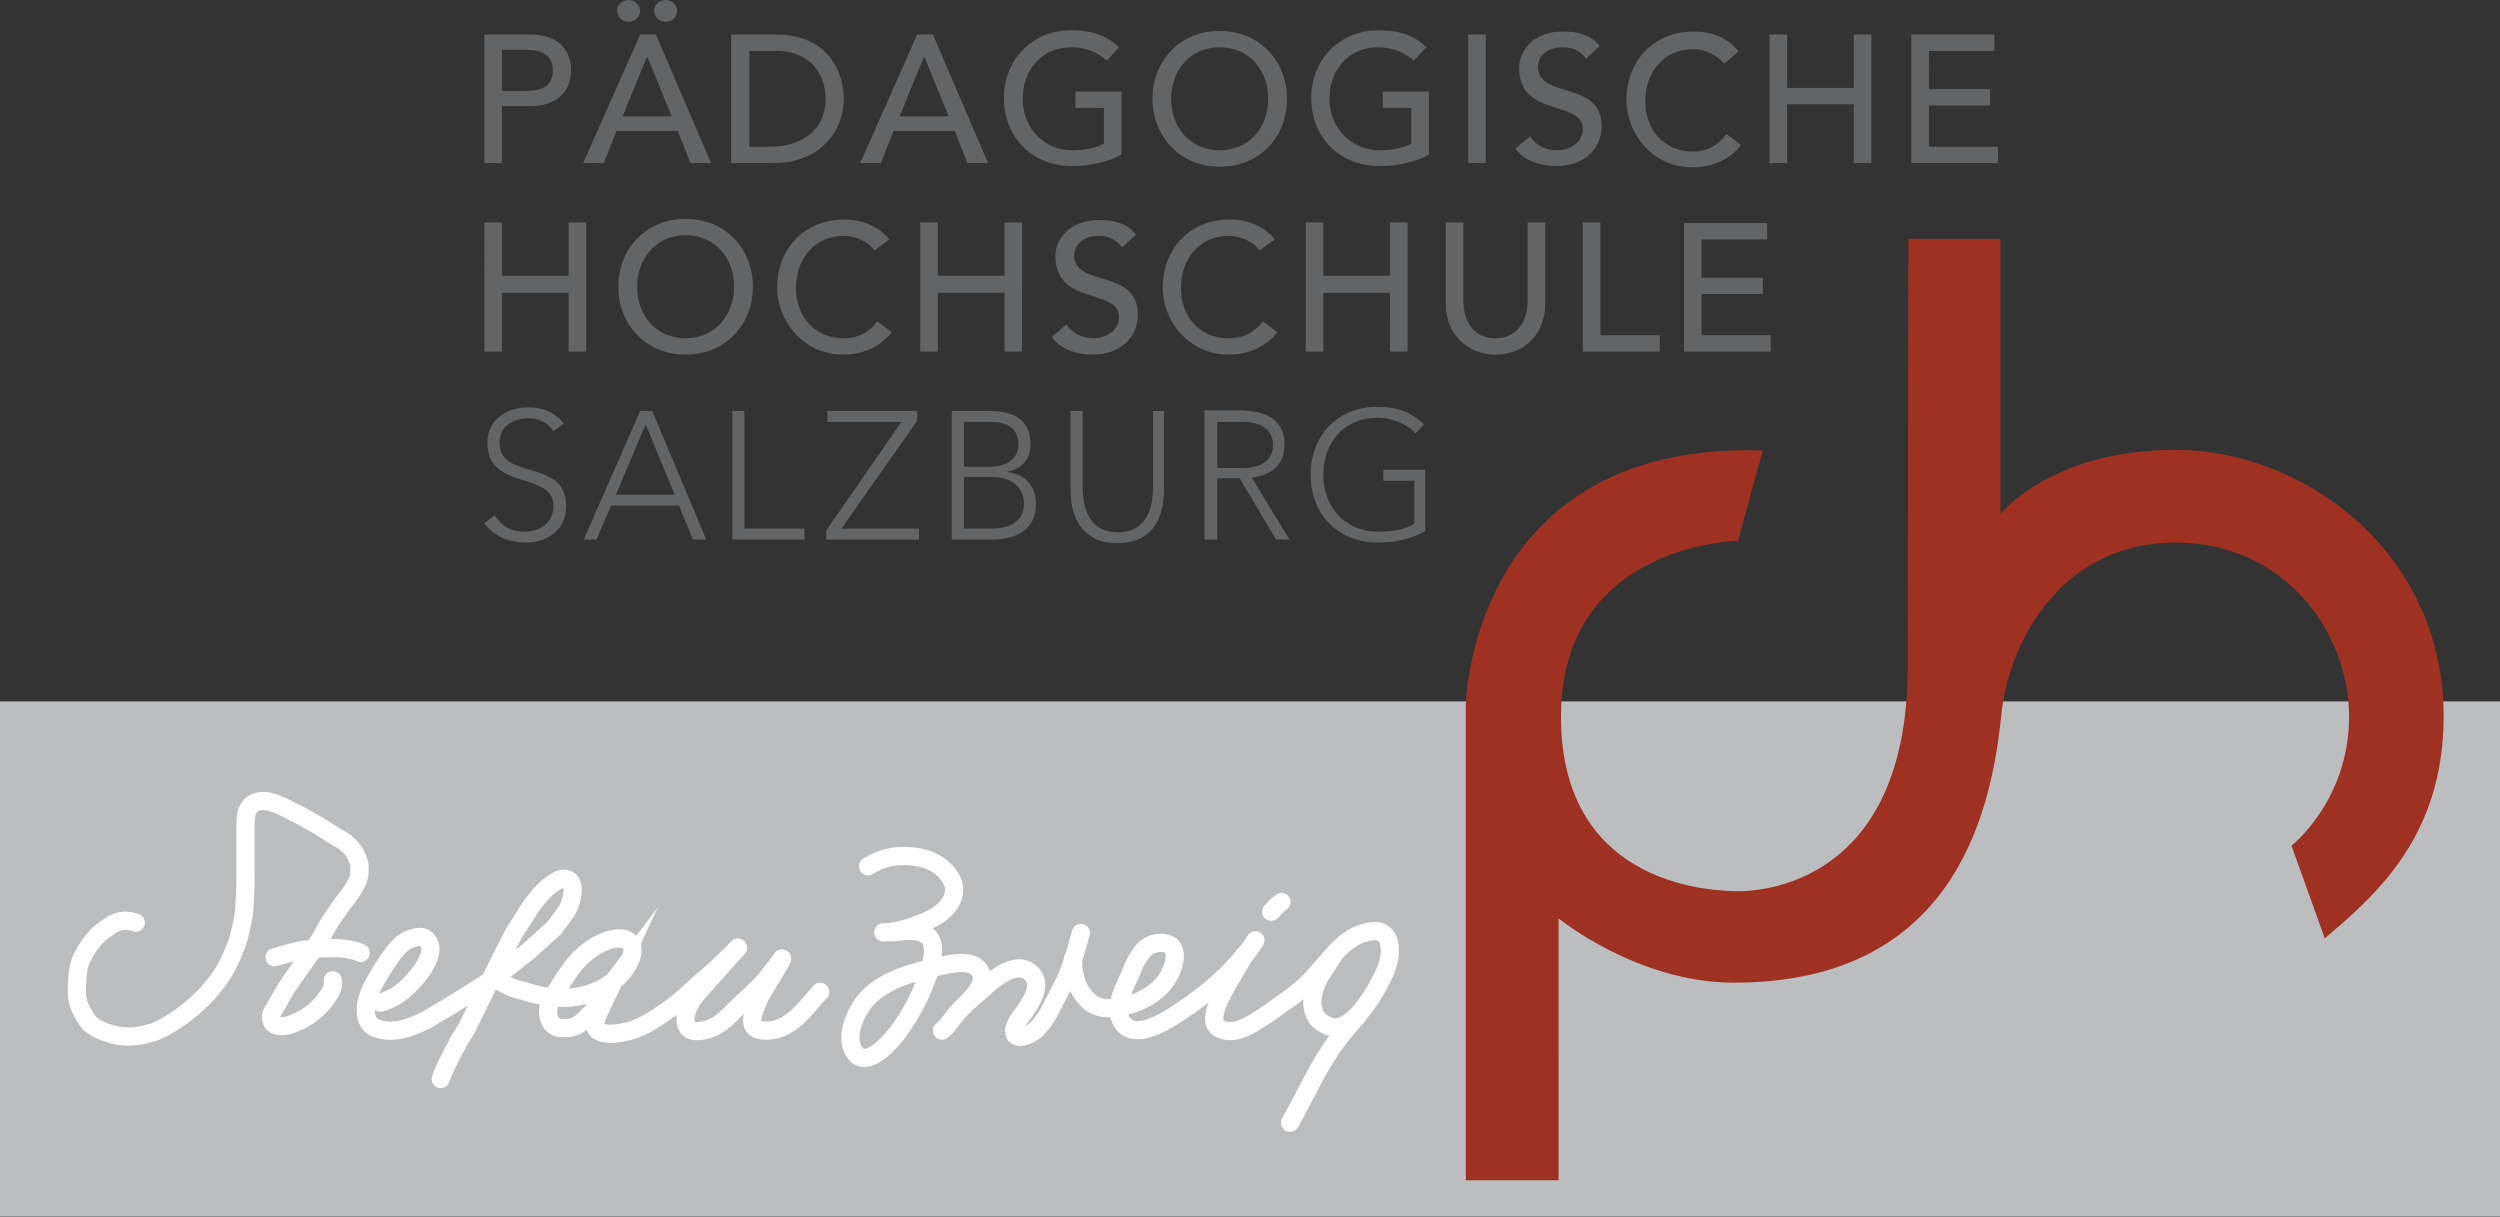
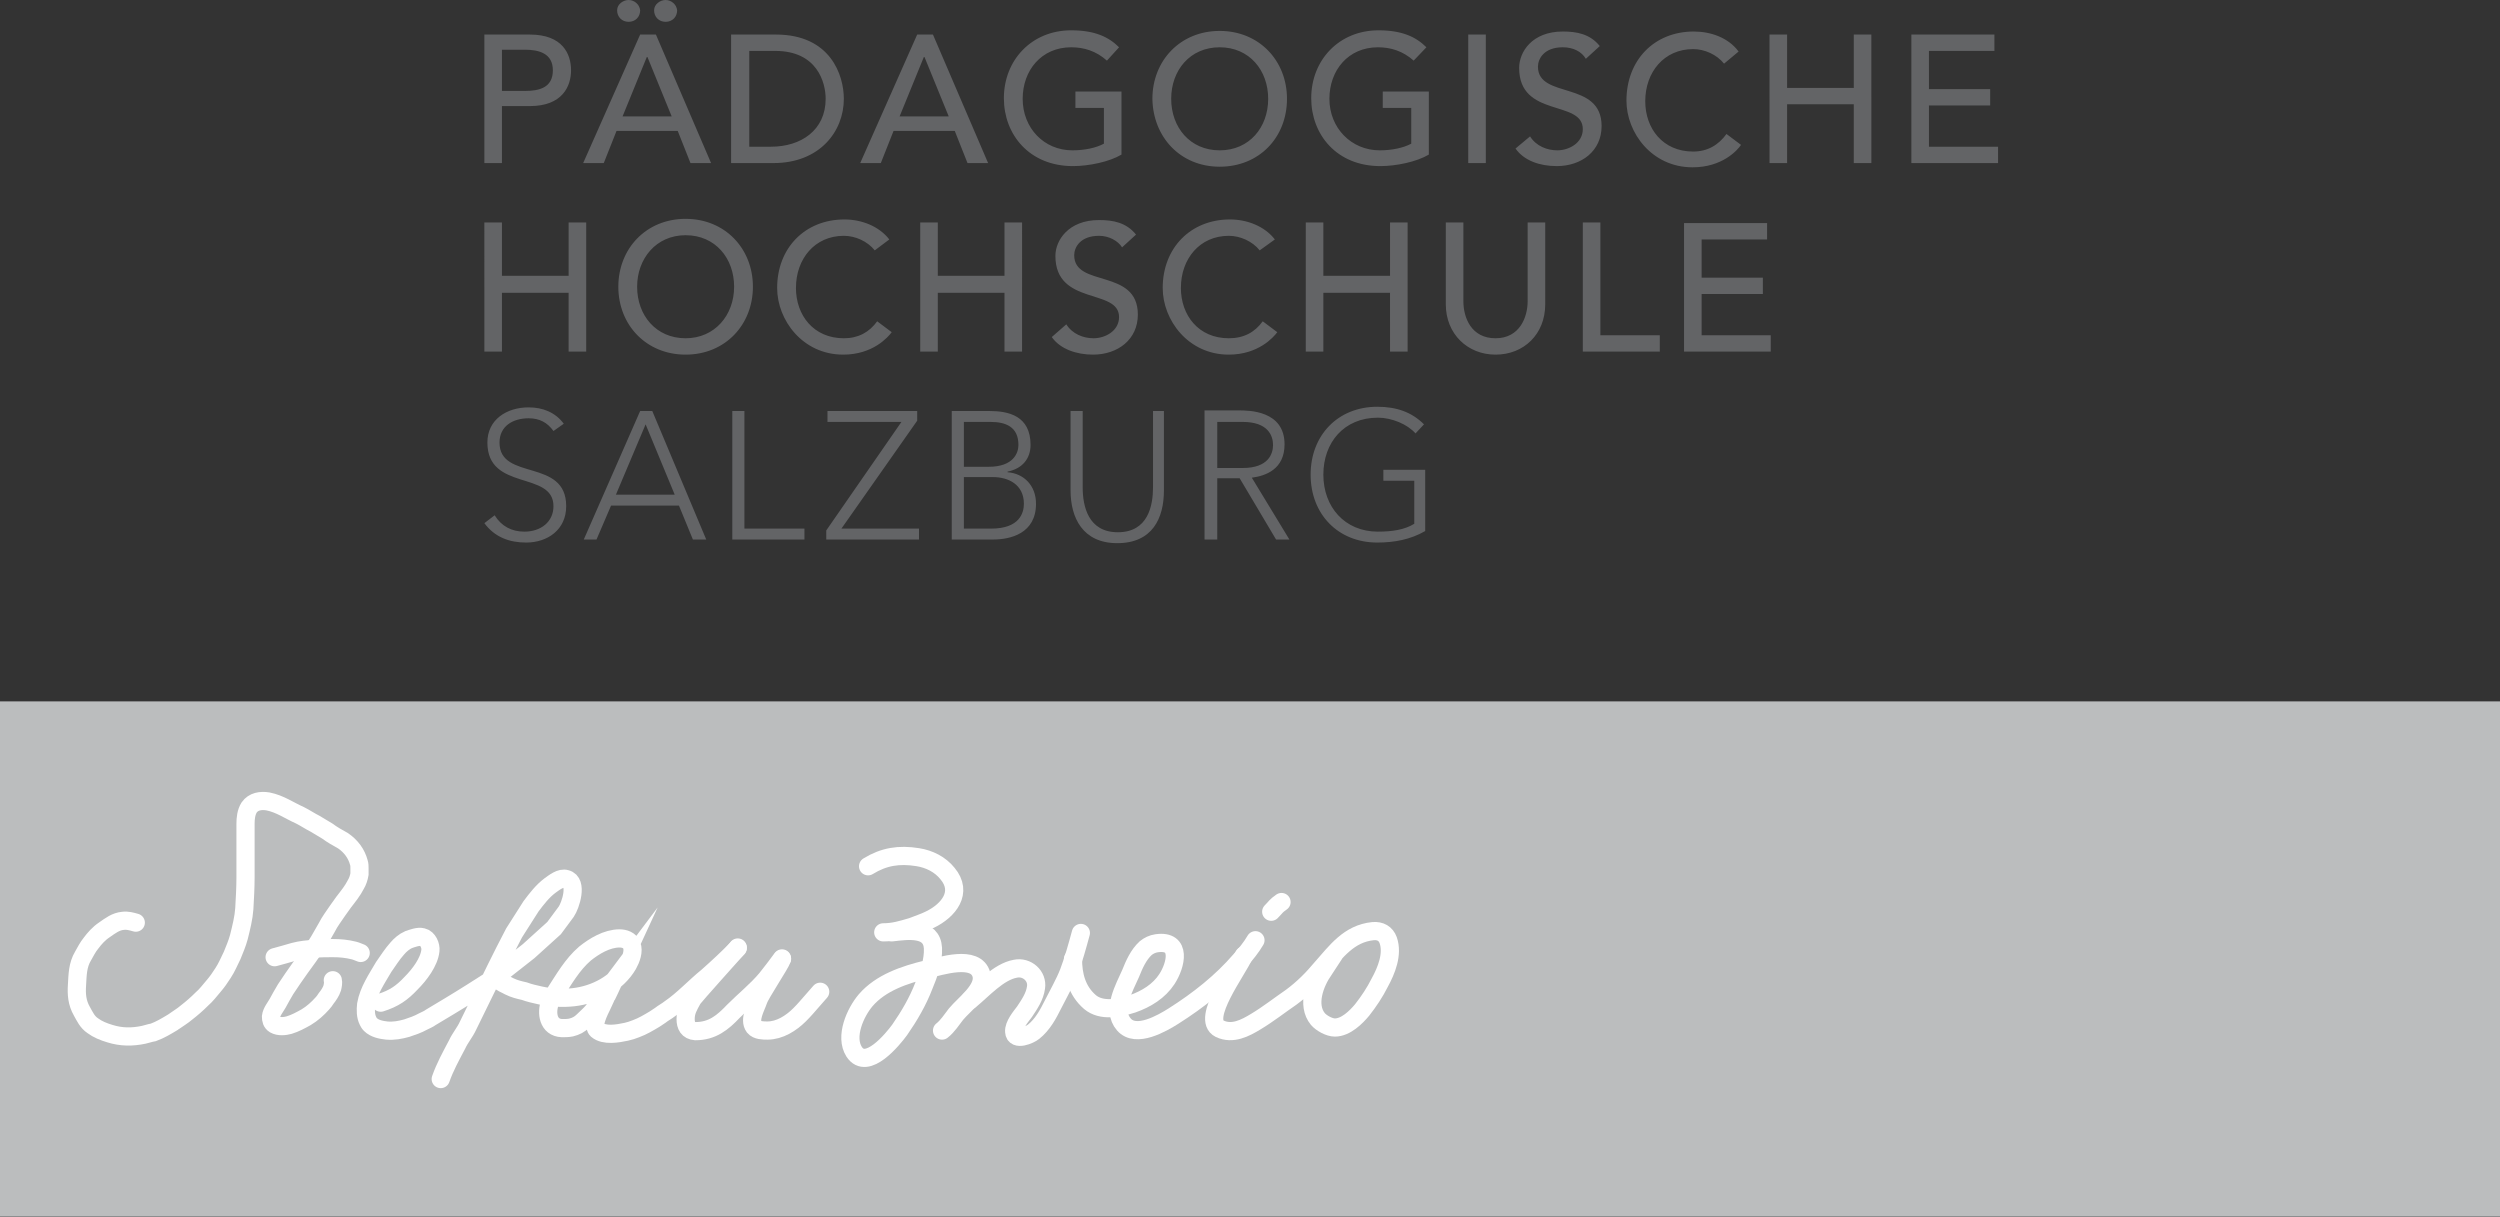
<svg xmlns="http://www.w3.org/2000/svg" version="1.1" x="0px" y="0px" viewBox="0 0 412.4 200.8" style="enable-background:new 0 0 412.4 200.8;" xml:space="preserve">
  <rect x="0" y="0" width="412.4" height="200.8" fill="#333333" stroke="none" />
  <style type="text/css">
	.st0{fill:#BBBDBE;}
	.st1{fill:none;stroke:#FFFFFF;stroke-width:3;stroke-linecap:round;stroke-miterlimit:10;}
	.st2{fill:#9e3122;}
	.st3{fill:#636466;}
</style>
  <g id="Ebene_4">
    <rect y="115.7" class="st0" width="412.4" height="85" />
  </g>
  <g id="Ebene_2">
    <g>
      <g>
        <g>
          <path class="st1" d="M22.4,152.2c-0.7-0.2-1.4-0.4-2.1-0.3c-1.2,0.1-2.1,0.8-3.1,1.5c-0.9,0.6-1.6,1.4-2.2,2.2      c-0.5,0.6-0.9,1.4-1.3,2.1c-0.9,1.5-0.9,3.1-1,4.8c-0.1,1.5,0,2.9,0.8,4.3c0.5,0.9,0.9,1.8,1.8,2.4c0.8,0.6,1.8,1,2.8,1.3      c1.9,0.6,3.7,0.6,5.6,0.2c0.5-0.1,1-0.3,1.6-0.4c1.1-0.4,2.1-1,3.1-1.6c0.1-0.1,0.2-0.1,0.3-0.2c0.7-0.5,1.4-0.9,2.1-1.5      c0.9-0.7,1.7-1.4,2.5-2.2c0.7-0.6,1.3-1.4,1.9-2.1c0.6-0.7,1.1-1.4,1.6-2.2c0.6-0.9,1-1.9,1.5-2.9c0.4-1,0.8-1.9,1.1-3      c0.4-1.6,0.8-3.2,0.9-4.7c0.1-1.7,0.2-3.5,0.2-5.2c0-0.2,0-0.4,0-0.6v-2.7v-2.3c0-1.1,0-2.1,0-3.2c0-0.9,0.1-1.9,0.6-2.7      c0.7-1,1.9-1.2,3.1-1c2,0.4,3.5,1.5,5.3,2.3c0.8,0.4,1.7,1,2.5,1.4c0.7,0.4,1.3,0.8,2,1.2c0.8,0.6,1.7,1.1,2.6,1.6      c1.3,0.9,2.2,2.1,2.6,3.6c0.1,0.3,0.1,0.6,0.1,0.9c0,0.3,0,0.7,0,1c-0.1,0.6-0.3,1.2-0.6,1.7c-0.5,1-1.3,2-2,2.9l-1,1.4      c-0.6,0.9-1.3,1.8-1.8,2.8c-0.6,1-1.1,2-1.7,2.9c-0.9,1.3-1.8,2.6-2.7,3.8c-0.8,1.1-1.6,2.3-2.4,3.5c-0.5,0.8-0.9,1.6-1.3,2.3      c-0.4,0.7-1,1.4-1.1,2.2c0,0.5,0.1,1,0.6,1.3c0.7,0.4,1.7,0.3,2.4,0.1c1-0.3,1.9-0.8,2.8-1.3c1-0.6,1.9-1.4,2.7-2.3      c0.2-0.2,0.4-0.5,0.6-0.8c0.4-0.5,0.8-1.1,1-1.7c0.1-0.4,0.2-0.9,0.1-1.3" />
          <path class="st1" d="M45.3,157.9c1.1-0.3,2.2-0.6,3.2-0.9c1.1-0.3,2.3-0.4,3.4-0.5c1-0.1,2-0.1,3-0.1c1.2,0,2.3,0.1,3.5,0.4      c0.4,0.1,0.8,0.3,1.1,0.4" />
          <path class="st1" d="M62.8,165.4c2.2-0.7,3.5-1.6,5-3.2c1.4-1.4,3-3.5,3.2-5.4c0.1-0.8-0.4-2-1.3-2.2c-0.7-0.2-1.7,0.2-2.3,0.4      c-0.7,0.3-1.4,0.9-1.9,1.5c-0.8,0.9-1.5,2-2.2,3c-1.1,1.9-2.5,3.9-2.9,6.2c-0.1,0.9-0.1,1.9,0.3,2.7c0.1,0.2,0.2,0.4,0.4,0.6      c0.7,0.7,1.8,0.9,2.7,1c1.2,0.1,2.2-0.1,3.3-0.4c0.9-0.3,1.8-0.6,2.7-1.1c0.4-0.2,0.9-0.4,1.3-0.7c1-0.6,2-1.2,3-1.8      c2.5-1.5,5-3.1,7.5-4.7l5.6-4.4l4.2-3.8c0,0,2-2.7,2-2.7c0.7-1,2-4.9,0-5.4c-0.9-0.3-2,0.6-2.7,1.1c-1.2,0.9-2.2,2.2-3.1,3.4      l-2.8,4.4l-1.6,3.1l-1.3,2.6c-1.6,3.2-3.1,6.4-4.7,9.6c-0.5,1.1-1.3,2-1.8,3.1c-1,1.9-2,3.7-2.7,5.7" />
          <path class="st1" d="M82.2,161.6c0.4,0.5,1.3,0.8,1.8,1.1c0.8,0.4,1.6,0.6,2.5,0.8c0.8,0.3,1.7,0.5,2.6,0.7      c1.8,0.4,3.7,0.5,5.5,0.3c3.6-0.4,7.2-2.3,9-5.4c0.5-0.9,1-2.2,0.6-3.2c-0.3-0.8-1.2-1.1-2-1.1c-2.1,0-4.2,1.3-5.7,2.5      c-2.1,1.8-3.5,4.3-5,6.6c-0.3,0.5-0.6,0.9-0.8,1.5c-0.6,1.7-0.3,4.1,2,4.2c0.5,0,1,0,1.5-0.1c0.8-0.2,1.4-0.5,2-1.1      c0.6-0.6,1.1-1,1.6-1.6l1.1-1.5l1.4-2.2l0.9-1.2c0,0-1.2,2.6-1.3,2.7c-0.2,0.5-0.5,1-0.7,1.5c-0.4,0.8-0.8,1.7-1,2.6      c-0.1,0.4,0,0.9,0.3,1.2c1.2,1,3.4,0.6,4.8,0.3c0.5-0.1,1.1-0.3,1.6-0.5c1.1-0.4,2.1-1,3.1-1.6c0.3-0.2,0.6-0.4,0.9-0.6      c0.5-0.4,1.1-0.7,1.6-1.1c2.2-1.5,4.1-3.6,6.2-5.3c1.7-1.5,3.4-3.1,5-4.7" />
          <path class="st1" d="M121.7,156.3c-0.4,0.6-7.2,8-7.5,8.6c-0.6,1.1-1.1,1.9-1.1,3.2c0,1.1,0.4,1.9,1.6,2c2.8,0,4.5-1.4,6.3-3.3      c1.8-1.8,3.8-3.4,5.4-5.3c0.9-1.1,1.7-2.2,2.6-3.4" />
        </g>
        <path class="st1" d="M129,158.2c-0.3,0.9-3.6,5.8-3.9,6.8c-0.4,1.2-1.6,3.2-0.7,4.4c0.5,0.6,1.5,0.6,2.2,0.6c2,0,3.9-1.2,5.3-2.6     c0.8-0.8,1.3-1.4,2-2.2l1.4-1.6" />
      </g>
      <g>
        <path class="st1" d="M143.2,142.9c2.6-1.6,5.1-2,8.2-1.5c1.9,0.3,3.7,1.2,4.9,2.7c2.6,3.1,0.2,6.1-2.9,7.6c-1,0.5-2,0.8-3,1.2     c-1.7,0.5-3,0.9-4.7,0.9" />
        <path class="st1" d="M147.1,153.8c2.6-0.3,6.6-0.9,6.8,2.6c0.1,2.1-0.7,4.3-1.5,6.2c-1,2.6-2.4,5-4,7.3c-1.1,1.5-5.4,6.8-7.5,3.6     c-1.6-2.5,0.2-6.5,1.9-8.5c2.5-2.9,6.4-4.2,10.1-5.1c2.2-0.5,8.1-2.5,9,0.9c0.6,2.4-2.8,4.8-4.2,6.5c-0.7,0.9-1.4,2-2.3,2.7" />
        <path class="st1" d="M160,165c2.1-1.7,4.7-4.7,7.5-5.2c1.9-0.4,3.7,1.2,3.4,3.1c-0.2,1.5-1.1,2.8-1.9,4c-0.6,0.8-1.8,2.2-1.7,3.3     c0.1,1.6,2.6,0.5,3.2,0c1.5-1.2,2.4-2.9,3.2-4.5c0.9-1.8,1.9-3.5,2.6-5.3c0.8-2.1,1.4-4.3,2-6.5" />
        <path class="st1" d="M177,158.2c0,2.6,0.6,5.2,2.8,7.1c1.9,1.6,4.8,1,7,0.3c2.3-0.8,4.4-2.1,5.7-4.1c1.5-2.3,2.5-6.5-1.7-5.9     c-0.7,0.1-1.3,0.4-1.8,0.8c-1.2,1.1-1.9,2.7-2.5,4.2c-1,2.3-3.2,6-1.1,8.4c2,2.3,6.3-0.2,8.2-1.4c4.1-2.6,7.9-5.6,11-9.2     c0.9-1,1.8-2.1,2.5-3.3" />
        <path class="st1" d="M205.2,157.6c-1,2.4-7.2,10.5-4,12.1c2.1,1,4.2-0.1,6-1.2c2-1.2,3.9-2.7,5.8-4c1.9-1.4,3.5-3,5-4.8     c2.4-2.7,4.5-5.7,8.5-6.1c1.2-0.1,2.1,0.4,2.5,1.5c0.8,2.3-0.3,5-1.4,7c-0.8,1.6-1.8,3.1-2.9,4.5c-1,1.2-2.7,2.9-4.5,2.9     c-0.9,0-2.2-0.7-2.8-1.4c-1.9-2.3-0.5-6,1-8.1c0.4-0.6,1.7-2.6,1.7-2.6" />
-         <path class="st1" d="M212.8,185.2c2.7-4.7,4.8-9.8,8.2-14.1c0.9-1.2,2-2.4,3-3.6" />
        <path class="st1" d="M209.7,150.4c0.8-0.8,0.7-0.9,1.7-1.6" />
      </g>
    </g>
  </g>
  <g id="Ebene_3">
-     <path class="st2" d="M257.1,194.7h-15.3v-78.5c0,0,0.8-43.4,49-41.9l-4.1,14.9c0,0-29.2,0.5-29.2,29c0,28.5,25.8,28.9,29.9,28.8   c6.3-0.2,27.4-3.7,27.3-37.3c0-9.6,0.1-70.3,0.1-70.3H330v45.4c0,0,8.3-10.6,28.9-10.6c20.6,0,44.2,16.4,44.2,44   c0,20.2-11.8,29.9-19.6,36.6l-5.5-15.3c0,0,9.5-7.4,9.5-21.3c0-13.9-10.6-28.7-28.7-28.7c-18.1,0-27.4,15.5-28.7,28.7   c-1.8,17.8-9,43.9-44.1,43.9c-15.9,0-28.9-10.6-28.9-10.6V194.7" />
    <path class="st3" d="M79.9,26.9h2.9v-9.4h4.6c5.4,0,6.8-3.3,6.8-5.9c0-2.7-1.4-5.9-6.8-5.9h-7.5V26.9L79.9,26.9z M82.8,8.2h3.8   c2.3,0,4.6,0.6,4.6,3.4c0,2.9-2.3,3.4-4.6,3.4h-3.8V8.2L82.8,8.2z M103.7,0c-0.9,0-1.9,0.7-1.9,1.7c0,1.1,0.8,1.9,1.9,1.9   c1.1,0,1.9-0.8,1.9-1.9C105.5,0.7,104.6,0,103.7,0L103.7,0z M109.8,0c-0.9,0-1.9,0.7-1.9,1.7c0,1.1,0.8,1.9,1.9,1.9   c1.1,0,1.9-0.8,1.9-1.9C111.6,0.7,110.7,0,109.8,0L109.8,0z M96.2,26.9h3.4l2.1-5.3h10.1l2.1,5.3h3.4l-9.1-21.2h-2.6L96.2,26.9   L96.2,26.9z M102.7,19.2l4-9.8h0.1l4,9.8H102.7L102.7,19.2z M120.7,26.9h6.9c7.6,0,11.6-5.2,11.6-10.6c0-3.9-2.2-10.6-11.2-10.6   h-7.4V26.9L120.7,26.9z M123.6,8.4h4.3c6.9,0,8.3,5.2,8.3,7.9c0,5.2-4.1,7.9-9,7.9h-3.6V8.4L123.6,8.4z M141.9,26.9h3.4l2.1-5.3   h10.1l2.1,5.3h3.4l-9.1-21.2h-2.6L141.9,26.9L141.9,26.9z M148.4,19.2l4-9.8h0.1l4,9.8H148.4L148.4,19.2z M177.4,15.1v2.7h4.7v5.9   c-1.3,0.7-3.2,1.1-5.2,1.1c-4.7,0-8.2-3.7-8.2-8.5c0-4.7,3.1-8.5,8-8.5c2.1,0,4.1,0.6,5.9,2.2l2-2.2c-1.7-1.7-4-2.8-7.9-2.8   c-6.5,0-11.1,4.9-11.1,11.2c0,6,4.2,11.2,11.4,11.2c2.6,0,6-0.7,8-1.9V15.1H177.4L177.4,15.1z M201.2,27.5   c6.5,0,11.1-4.8,11.1-11.2c0-6.3-4.6-11.2-11.1-11.2c-6.5,0-11.1,4.9-11.1,11.2C190.2,22.6,194.7,27.5,201.2,27.5L201.2,27.5z    M201.2,24.8c-4.9,0-8-3.8-8-8.5c0-4.7,3.1-8.5,8-8.5c4.9,0,8,3.8,8,8.5C209.2,21,206.1,24.8,201.2,24.8L201.2,24.8z M228.1,15.1   v2.7h4.7v5.9c-1.3,0.7-3.2,1.1-5.2,1.1c-4.7,0-8.3-3.7-8.3-8.5c0-4.7,3.1-8.5,8-8.5c2.1,0,4.1,0.6,5.9,2.2l2.1-2.2   c-1.7-1.7-4-2.8-7.9-2.8c-6.5,0-11.1,4.9-11.1,11.2c0,6,4.2,11.2,11.4,11.2c2.6,0,6-0.7,8-1.9V15.1H228.1L228.1,15.1z M242.2,26.9   h2.9V5.7h-2.9V26.9L242.2,26.9z M250,24.5c1.4,2,4,2.9,6.8,2.9c4.1,0,7.4-2.5,7.4-6.6c0-7.6-10.5-4.4-10.5-9.8c0-1.3,1-3.2,4.1-3.2   c1.7,0,3.1,0.7,3.8,1.9l2.3-2.1c-1.6-2-3.8-2.4-6.1-2.4c-5.1,0-7.2,3.4-7.2,6c0,8.3,10.5,5.2,10.5,10.1c0,2.3-2.3,3.5-4.2,3.5   c-1.7,0-3.5-0.7-4.5-2.3L250,24.5L250,24.5z M286.8,8.5c-1.7-2.3-4.6-3.3-7.4-3.3c-6.5,0-11.1,4.7-11.1,11.4c0,5.3,4.2,11,10.9,11   c4.9,0,7.4-2.8,8-3.7l-2.4-1.8c-1.3,1.8-3.1,2.9-5.5,2.9c-5,0-7.9-3.8-7.9-8.3c0-4.8,3.1-8.6,7.9-8.6c1.9,0,3.9,0.9,5.1,2.4   L286.8,8.5L286.8,8.5z M291.9,26.9h2.9v-9.7h11v9.7h2.9V5.7h-2.9v8.8h-11V5.7h-2.9V26.9L291.9,26.9z M315.3,26.9h14.3v-2.7h-11.4   v-6.8h10.1v-2.7h-10.1V8.4H329V5.7h-13.7V26.9L315.3,26.9z" />
    <path class="st3" d="M79.9,58h2.9v-9.7h11V58h2.9V36.7h-2.9v8.8h-11v-8.8h-2.9V58L79.9,58z M113.1,58.5c6.5,0,11.1-4.9,11.1-11.2   c0-6.3-4.6-11.2-11.1-11.2c-6.5,0-11.1,4.9-11.1,11.2C102,53.6,106.6,58.5,113.1,58.5L113.1,58.5z M113.1,55.8c-4.9,0-8-3.8-8-8.5   c0-4.6,3.1-8.5,8-8.5c4.9,0,8,3.8,8,8.5C121.1,52,117.9,55.8,113.1,55.8L113.1,55.8z M146.7,39.5c-1.7-2.2-4.6-3.3-7.4-3.3   c-6.5,0-11.1,4.7-11.1,11.3c0,5.3,4.2,11,10.9,11c4.9,0,7.4-2.9,8-3.7l-2.4-1.8c-1.3,1.8-3.1,2.8-5.5,2.8c-5,0-7.9-3.8-7.9-8.3   c0-4.8,3.1-8.6,7.9-8.6c1.9,0,3.9,0.9,5.1,2.4L146.7,39.5L146.7,39.5z M151.8,58h2.9v-9.7h11V58h2.9V36.7h-2.9v8.8h-11v-8.8h-2.9   V58L151.8,58z M173.5,55.6c1.4,2,4.1,2.9,6.8,2.9c4.1,0,7.4-2.5,7.4-6.6c0-7.7-10.5-4.4-10.5-9.8c0-1.3,1-3.2,4.1-3.2   c1.6,0,3.1,0.8,3.8,1.9l2.3-2.1c-1.6-2-3.8-2.4-6.1-2.4c-5.1,0-7.2,3.4-7.2,5.9c0,8.3,10.5,5.3,10.5,10.1c0,2.3-2.3,3.5-4.2,3.5   c-1.7,0-3.5-0.7-4.5-2.3L173.5,55.6L173.5,55.6z M210.3,39.5c-1.7-2.2-4.6-3.3-7.4-3.3c-6.5,0-11.1,4.7-11.1,11.3   c0,5.3,4.2,11,10.9,11c4.9,0,7.4-2.9,8-3.7l-2.4-1.8c-1.3,1.8-3.1,2.8-5.6,2.8c-5,0-7.9-3.8-7.9-8.3c0-4.8,3.1-8.6,7.9-8.6   c1.9,0,3.9,0.9,5.1,2.4L210.3,39.5L210.3,39.5z M215.4,58h2.9v-9.7h11V58h2.9V36.7h-2.9v8.8h-11v-8.8h-2.9V58L215.4,58z    M238.5,36.7v13.5c0,4.9,3.6,8.3,8.2,8.3c4.7,0,8.2-3.4,8.2-8.3V36.7H252v13c0,2.6-1.3,6.1-5.3,6.1c-4,0-5.3-3.4-5.3-6.1v-13H238.5   L238.5,36.7z M261.2,58h12.6v-2.7H264V36.7h-2.9V58L261.2,58z M277.9,58h14.2v-2.7h-11.4v-6.8h10.1v-2.7h-10.1v-6.3h10.8v-2.7   h-13.7V58L277.9,58z" />
    <path class="st3" d="M79.9,86.3c1.7,2.3,4.1,3.2,6.9,3.2c3.5,0,6.6-2.1,6.6-6c0-8-11-4.1-11-10.5c0-2.7,2.2-4,4.8-4   c1.8,0,3.1,0.7,4.1,2.1l1.7-1.2c-1.4-1.9-3.5-2.7-5.8-2.7c-3.6,0-6.8,2-6.8,5.8c0,8.1,10.9,4.6,10.9,10.5c0,2.6-2.1,4.2-4.8,4.2   c-2.1,0-3.8-0.9-4.9-2.7L79.9,86.3L79.9,86.3z M96.3,89h2.1l2.4-5.6h11.2l2.3,5.6h2.2l-8.9-21.2h-2L96.3,89L96.3,89z M111.3,81.6   h-9.7l4.9-11.6L111.3,81.6L111.3,81.6z M120.8,89h11.9v-1.8h-9.9V67.8h-2V89L120.8,89z M136.3,89h15.3v-1.8h-12.8l12.5-17.8v-1.6   h-14.8v1.8h12.2l-12.4,17.9V89L136.3,89z M157,89h6.8c2.9,0,7.1-1,7.1-5.9c0-3-2-5-4.7-5.2v-0.1c2.5-0.5,3.8-2.2,3.8-4.4   c0-4.8-3.6-5.6-6.8-5.6H157V89L157,89z M159,69.6h4.4c2.5,0,4.6,0.8,4.6,3.8c0,1.3-0.8,3.6-4.9,3.6H159V69.6L159,69.6z M159,78.7   h4.8c2.5,0,5.1,1.2,5.1,4.4c0,1.5-0.7,4.1-5.4,4.1H159V78.7L159,78.7z M192.2,67.8h-2v12.6c0,3-0.8,7.4-5.8,7.4   c-4.9,0-5.8-4.3-5.8-7.4V67.8h-2v13.1c0,4.5,2,8.7,7.7,8.7c5.8,0,7.7-4.1,7.7-8.7V67.8L192.2,67.8z M200.8,69.6h4.2   c4.2,0,5,2.3,5,3.8c0,1.5-0.8,3.8-5,3.8h-4.2V69.6L200.8,69.6z M198.8,89h2V78.9h3.7l6,10.1h2.2l-6.2-10.2c2.3-0.3,5.4-1.4,5.4-5.5   c0-5.6-5.9-5.6-7.6-5.6h-5.6V89L198.8,89z M235.3,77.5h-7.1v1.8h5.1v7.1c-1.6,1-3.7,1.3-6,1.3c-5.5,0-9-4.1-9-9.4   c0-5.3,3.4-9.4,9-9.4c2.3,0,4.9,1.1,6.2,2.6l1.4-1.5c-2-2-4.5-2.9-7.7-2.9c-6.5,0-11,4.7-11,11.2c0,6.5,4.5,11.2,11,11.2   c2.8,0,5.5-0.5,7.9-1.9V77.5L235.3,77.5z" />
  </g>
</svg>